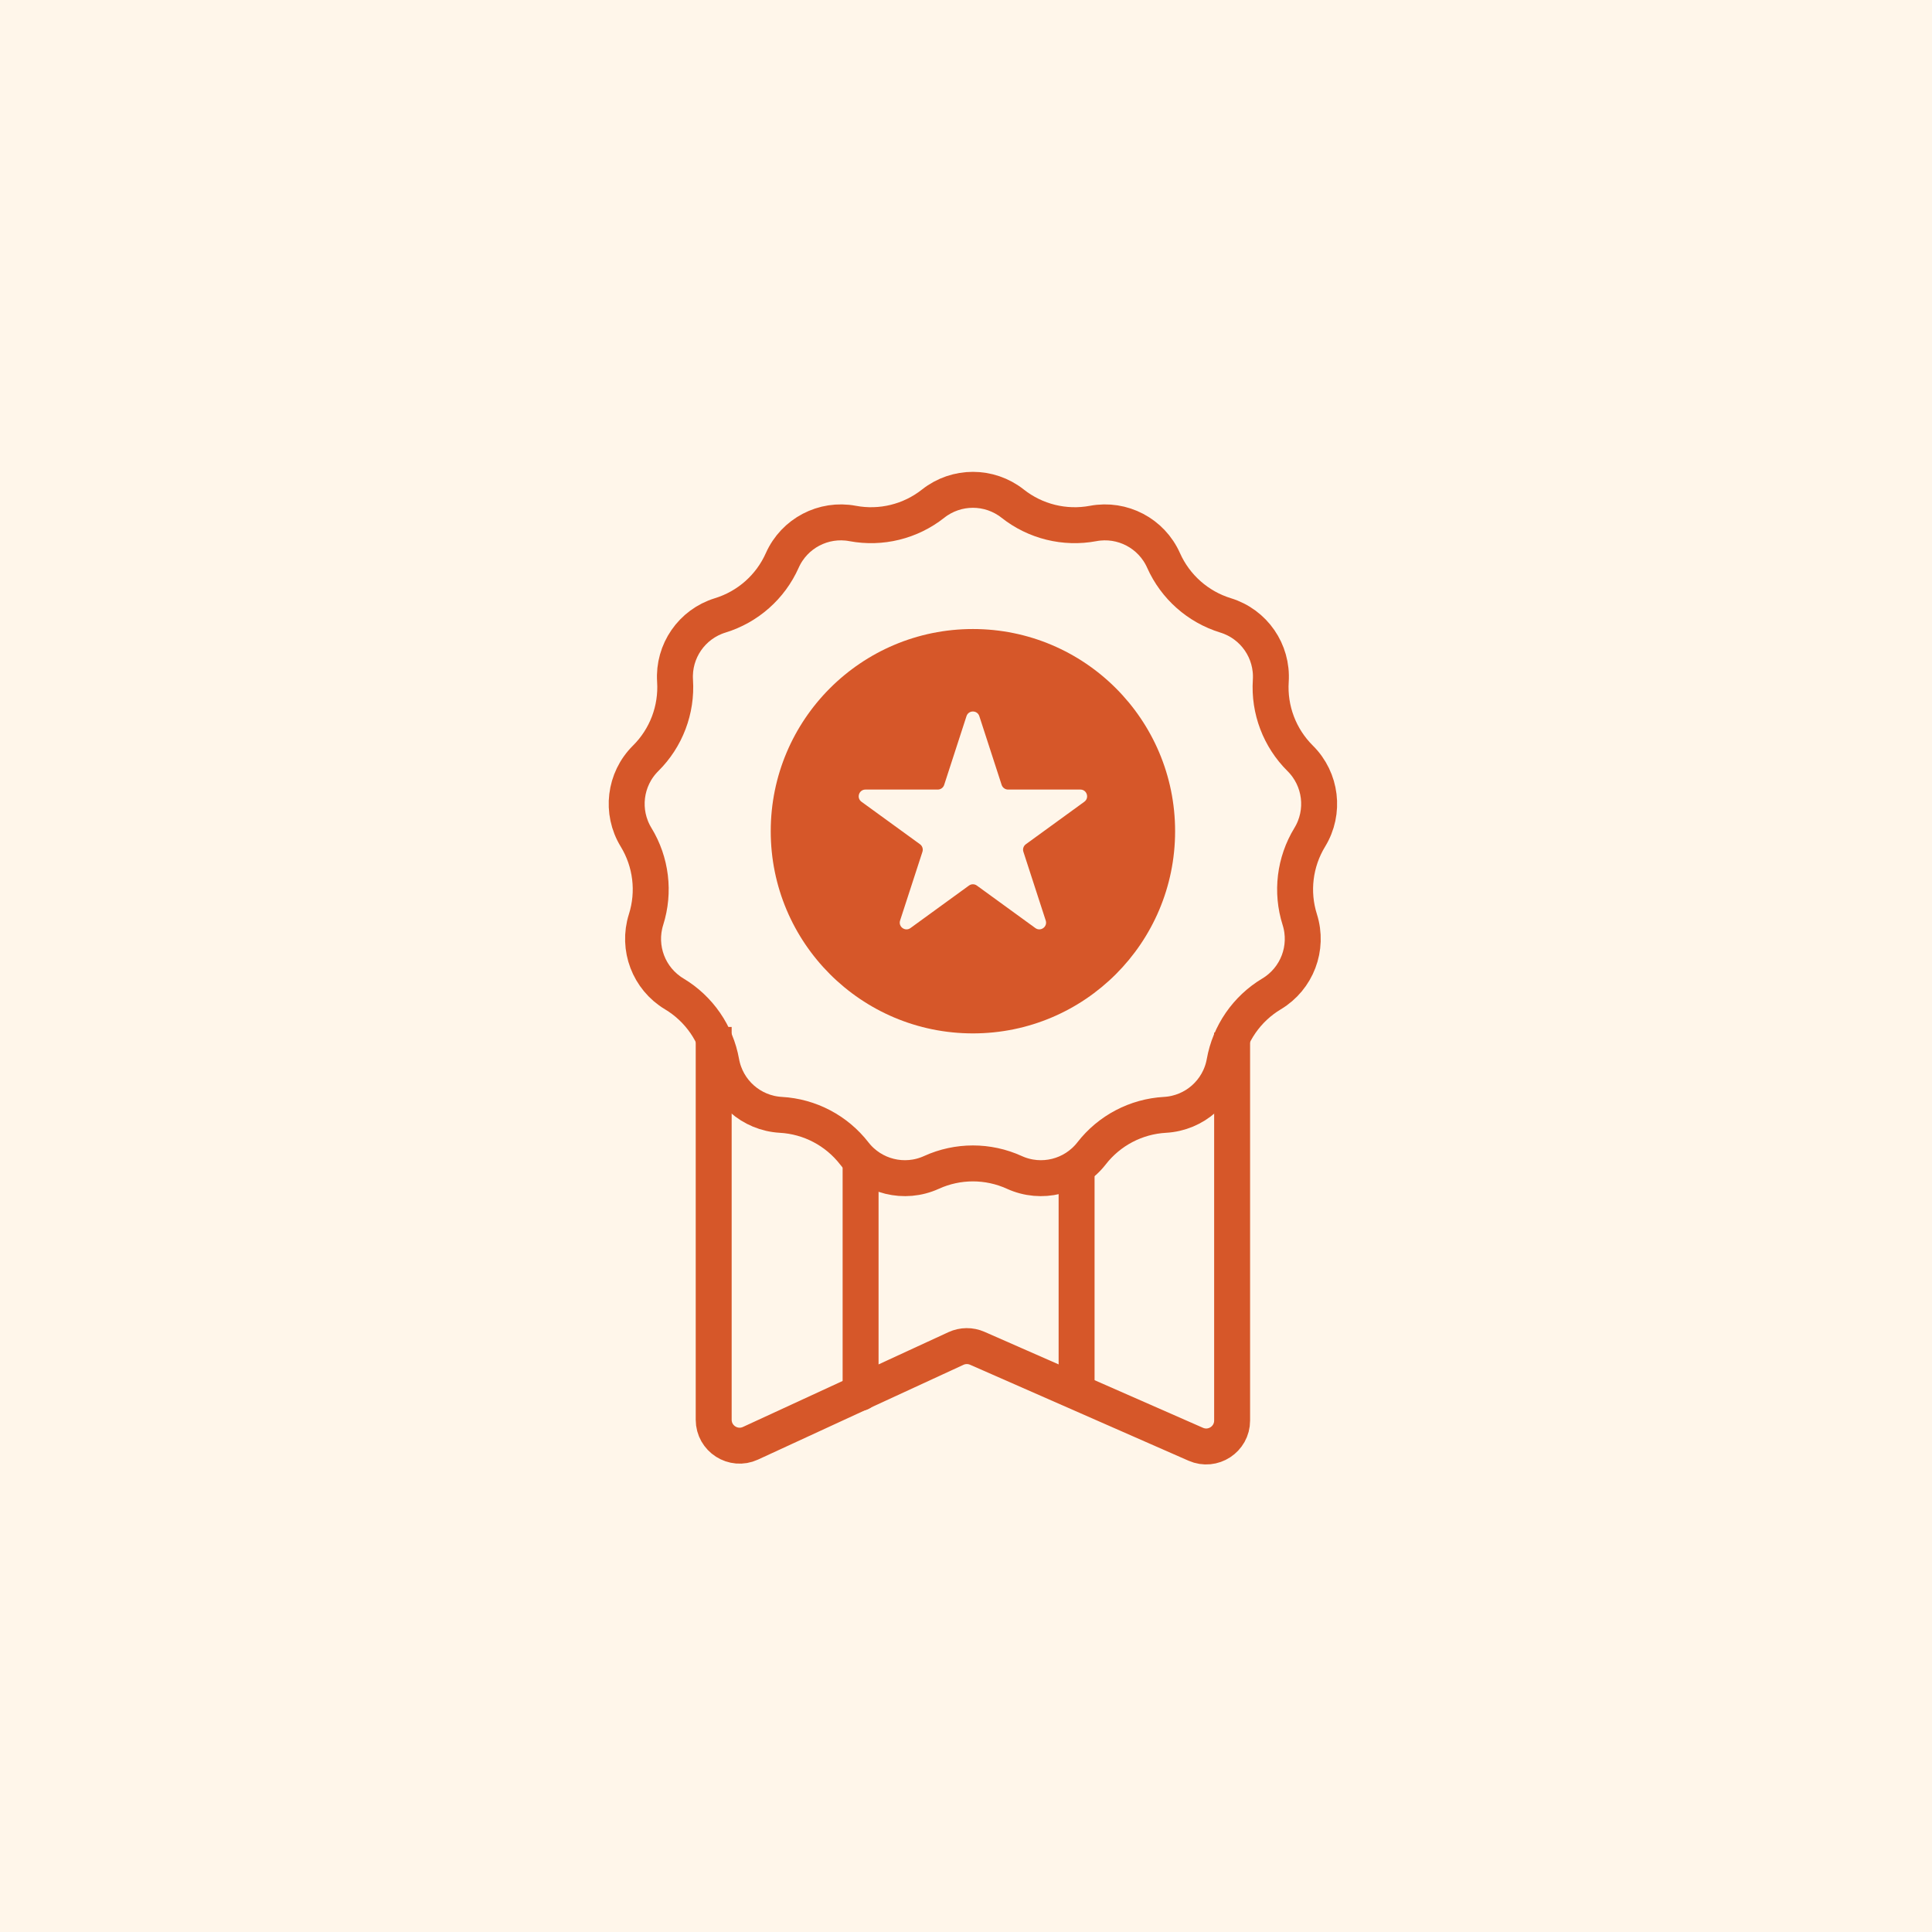
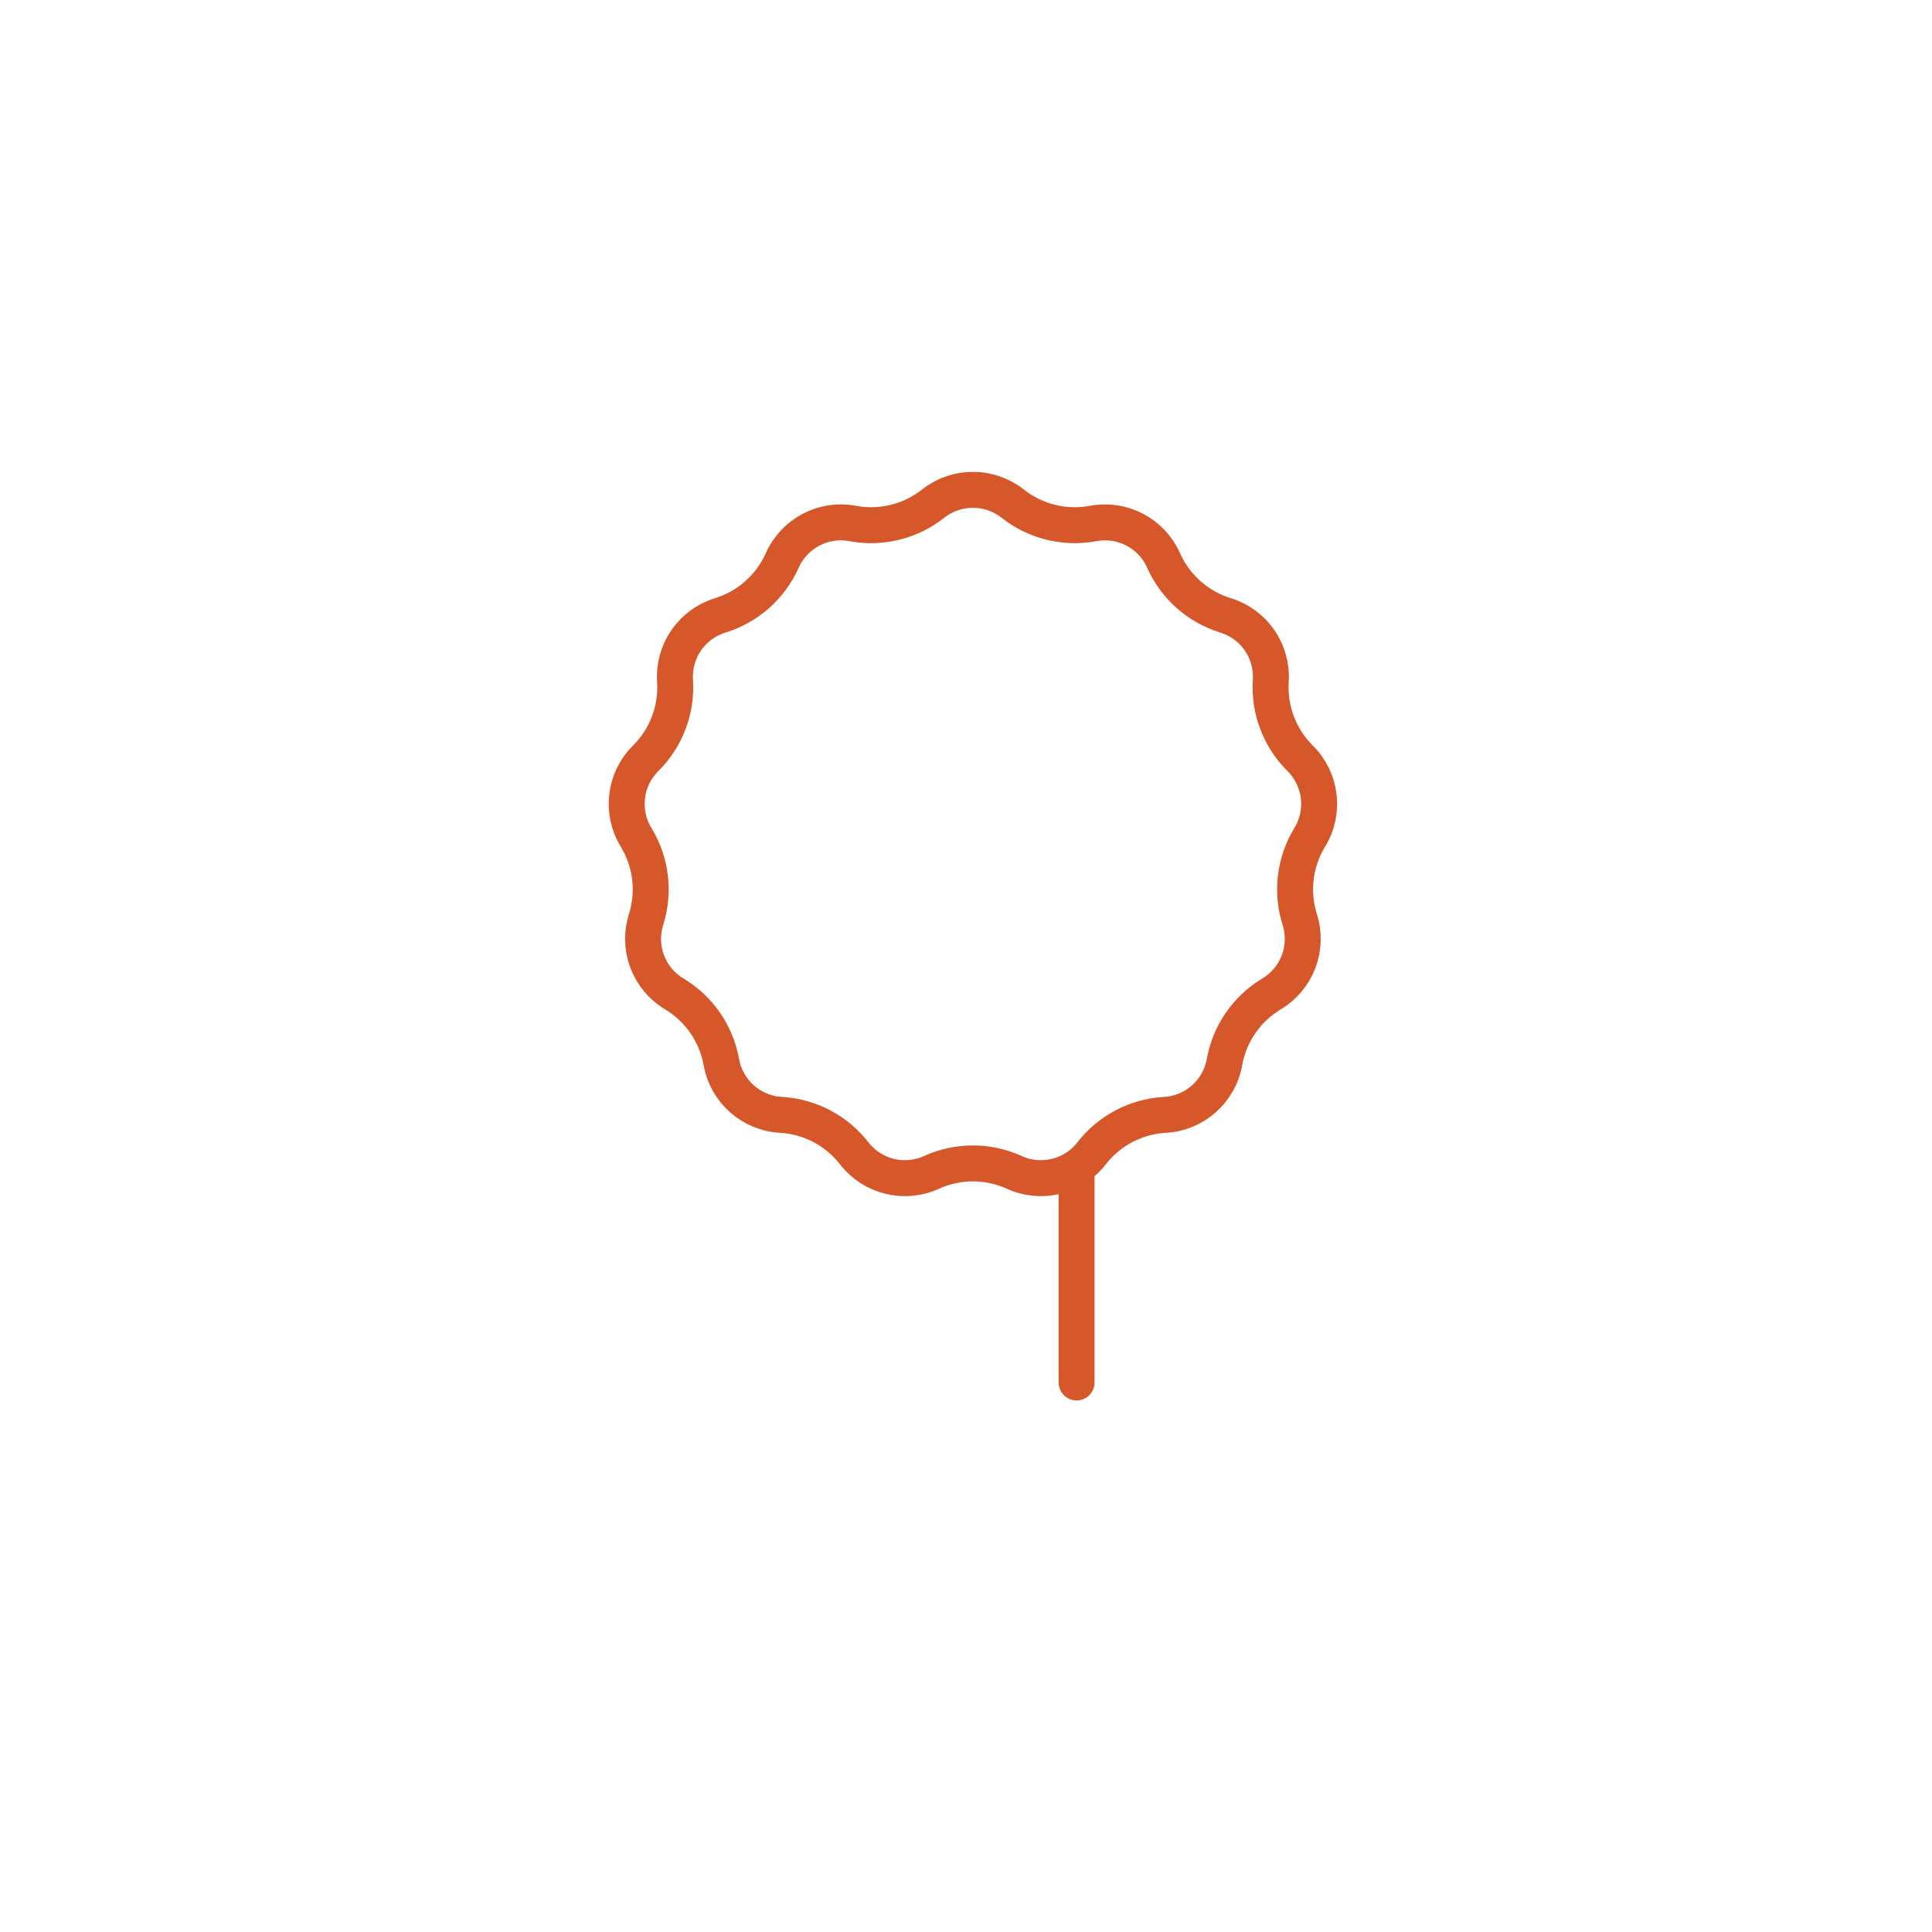
<svg xmlns="http://www.w3.org/2000/svg" width="86" height="86" viewBox="0 0 86 86" fill="none">
-   <rect width="86" height="86" fill="#FFF6EA" />
-   <path d="M31.769 45.714V63.197C31.769 64.039 32.642 64.598 33.406 64.245L42.555 60.025C42.855 59.887 43.199 59.884 43.502 60.017L53.228 64.289C53.991 64.624 54.846 64.066 54.846 63.233V45.962" stroke="#D65729" stroke-width="1.6" stroke-linejoin="round" />
-   <path fill-rule="evenodd" clip-rule="evenodd" d="M43.308 46C48.278 46 52.308 41.971 52.308 37C52.308 32.029 48.278 28 43.308 28C38.337 28 34.308 32.029 34.308 37C34.308 41.971 38.337 46 43.308 46ZM44.587 34.939L43.593 31.878C43.503 31.602 43.112 31.602 43.022 31.878L42.028 34.939C41.988 35.062 41.873 35.146 41.743 35.146H38.525C38.234 35.146 38.113 35.518 38.348 35.689L40.952 37.58C41.057 37.657 41.101 37.792 41.061 37.916L40.066 40.976C39.977 41.252 40.293 41.482 40.528 41.311L43.131 39.42C43.236 39.343 43.379 39.343 43.484 39.42L46.087 41.311C46.322 41.482 46.639 41.252 46.549 40.976L45.555 37.916C45.514 37.792 45.559 37.657 45.664 37.58L48.267 35.689C48.502 35.518 48.381 35.146 48.091 35.146H44.873C44.743 35.146 44.628 35.062 44.587 34.939Z" fill="#D65729" />
  <path d="M41.538 22.418C42.575 21.599 44.04 21.599 45.077 22.418C46.088 23.217 47.394 23.539 48.66 23.302C49.96 23.058 51.257 23.738 51.794 24.946C52.318 26.123 53.325 27.015 54.556 27.393C55.82 27.781 56.652 28.986 56.567 30.306C56.483 31.591 56.961 32.849 57.875 33.756C58.814 34.687 58.991 36.141 58.302 37.27C57.631 38.369 57.468 39.705 57.857 40.933C58.256 42.194 57.736 43.563 56.602 44.242C55.497 44.904 54.732 46.011 54.506 47.279C54.273 48.581 53.177 49.552 51.857 49.626C50.571 49.698 49.379 50.324 48.589 51.341C47.778 52.385 46.356 52.736 45.153 52.188C43.981 51.654 42.635 51.654 41.462 52.188C40.259 52.736 38.837 52.385 38.026 51.341C37.236 50.324 36.045 49.698 34.759 49.626C33.439 49.552 32.343 48.581 32.11 47.279C31.883 46.011 31.118 44.904 30.013 44.242C28.879 43.563 28.36 42.194 28.758 40.933C29.147 39.705 28.985 38.369 28.314 37.27C27.625 36.141 27.801 34.687 28.74 33.756C29.655 32.849 30.132 31.591 30.049 30.306C29.963 28.986 30.795 27.781 32.059 27.393C33.29 27.015 34.298 26.123 34.821 24.946C35.359 23.738 36.656 23.058 37.955 23.302C39.221 23.539 40.528 23.217 41.538 22.418Z" stroke="#D65729" stroke-width="1.6" />
-   <path d="M38.308 62L38.308 52" stroke="#D65729" stroke-width="1.6" stroke-linecap="round" />
  <path d="M47.923 61.538L47.923 52.308" stroke="#D65729" stroke-width="1.6" stroke-linecap="round" />
</svg>